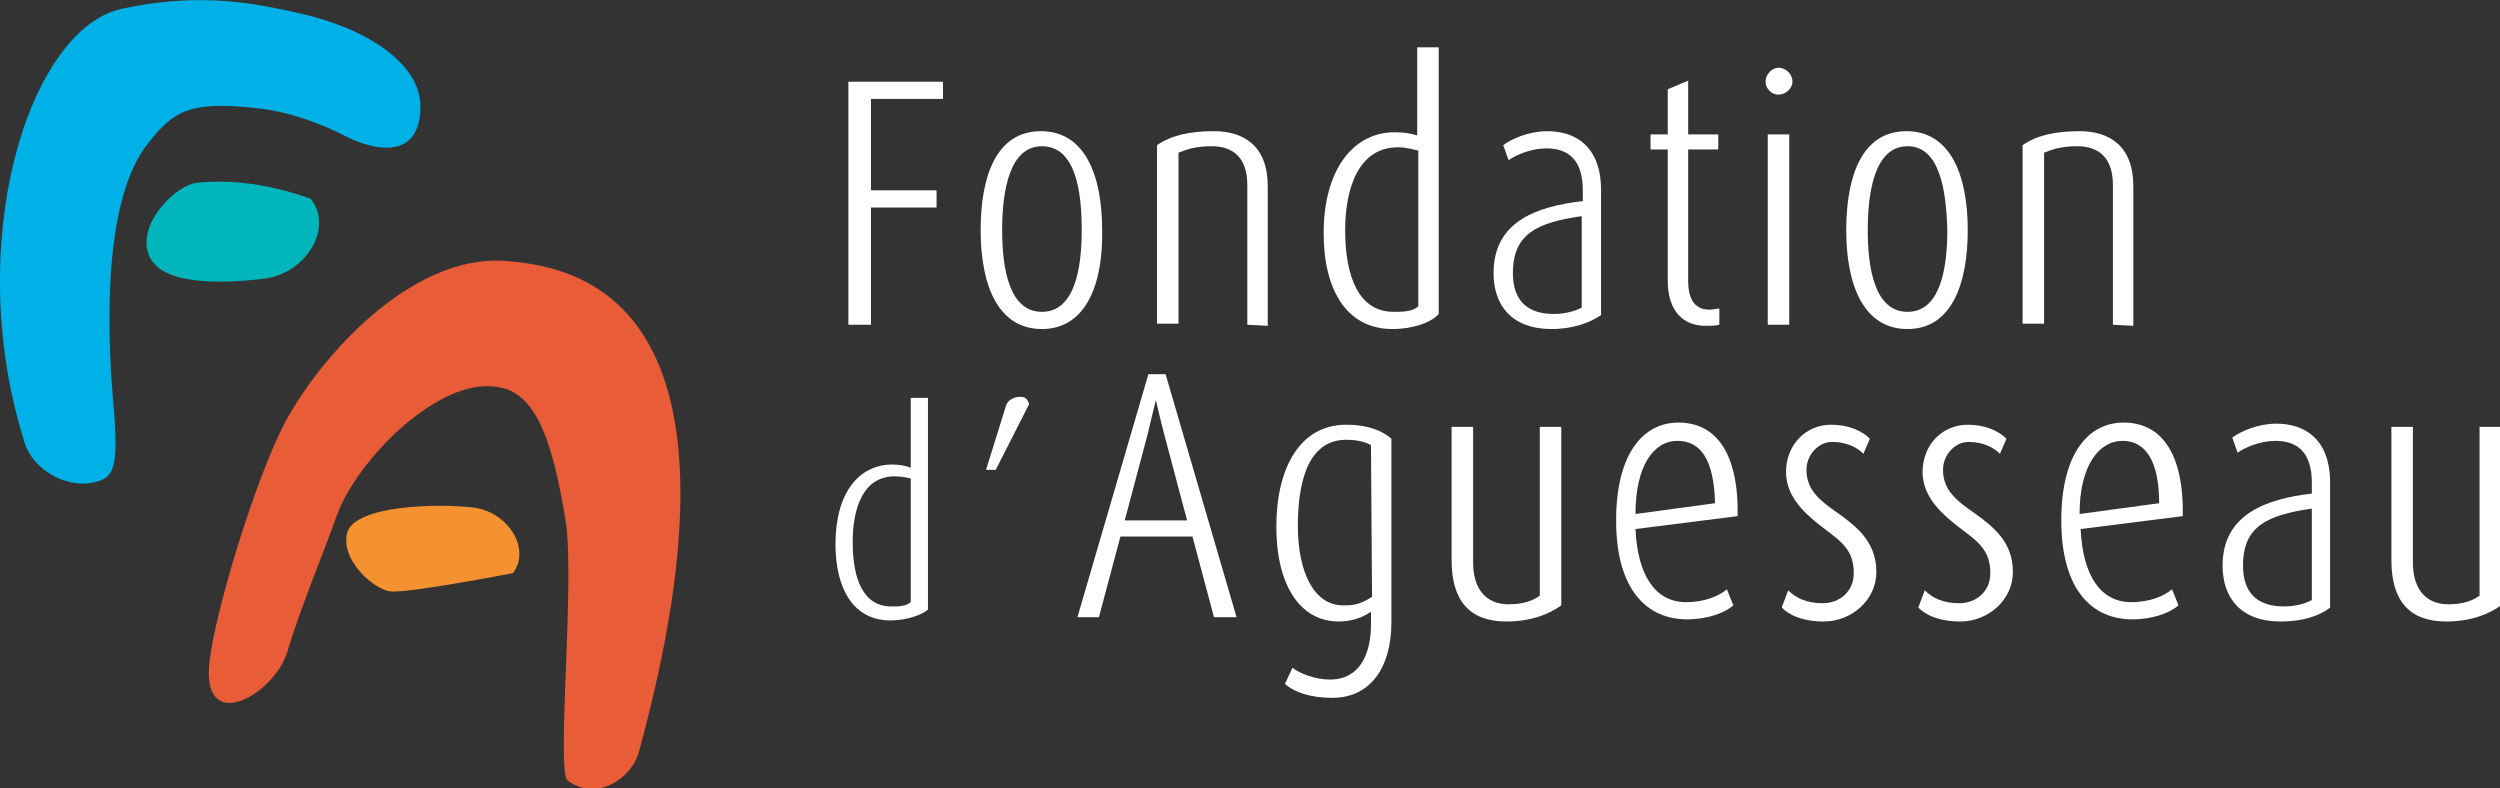
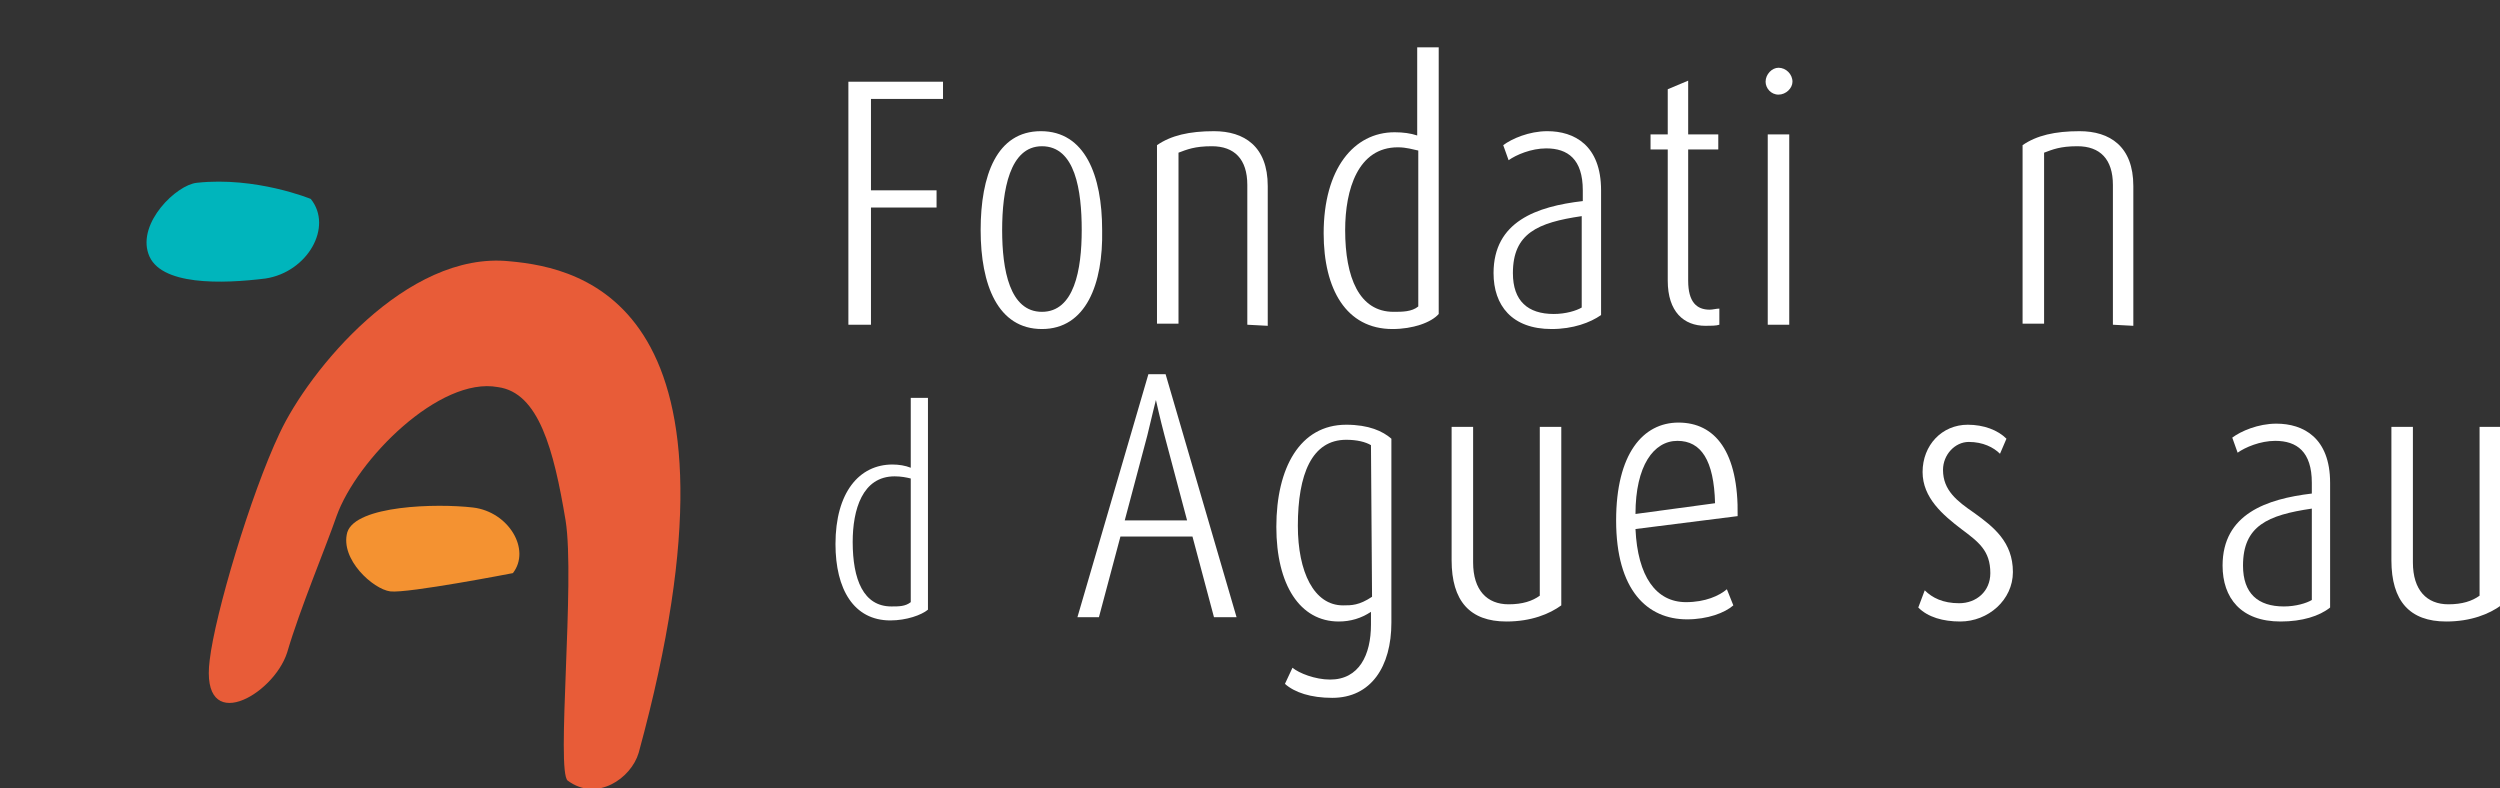
<svg xmlns="http://www.w3.org/2000/svg" version="1.1" id="Calque_1" x="0px" y="0px" viewBox="-181 261 232.5 73.3" style="enable-background:new -181 261 232.5 73.3;" xml:space="preserve">
  <rect x="-181" y="261" width="232.5" height="73.3" fill="#333333" stroke="none" />
  <style type="text/css">
	.st0{fill:#E85C38;}
	.st1{fill:#00B1E8;}
	.st2{fill:#F49231;}
	.st3{fill:#00B5BC;}
	.st4{fill:#FFFFFF;}
</style>
  <g>
    <path class="st0" d="M-121.6,331c-0.7,2.4-3.9,4.6-6.6,2.6c-1.1-0.8,0.7-18.6-0.2-24.2c-1.1-6.6-2.5-11.9-6.3-12.4   c-5.4-1-13.1,6.7-15,12c-1,2.9-3.4,8.6-4.6,12.7c-1.3,4-8.1,7.8-7.2,0.7c0.5-4.3,3.8-15.4,6.5-21.1c2.7-5.8,11.8-17,21.4-16   C-126.9,285.9-110.2,289.3-121.6,331" />
-     <path class="st1" d="M-178.7,302.2c0.8,2.6,4.2,4.5,7,3.5c1.5-0.5,1.7-2.1,1.2-7.7c-0.5-6-1-18.4,3.3-23.7c2.3-2.9,3.7-4,10.4-3.2   c3.3,0.4,6.2,1.7,7.6,2.4c3.2,1.7,7.3,2.3,7.3-2.6c0-4-5-7.3-11.4-8.7c-3.7-0.8-8.8-2-16.3-0.4   C-178.3,263.6-184.6,283.6-178.7,302.2" />
    <path class="st2" d="M-133.3,314.3c0,0-9.8,1.9-11.4,1.7s-4.7-3-4-5.5c0.8-2.5,8.3-2.7,11.7-2.3   C-133.7,308.6-131.6,312.1-133.3,314.3" />
    <path class="st3" d="M-152.1,279.5c0,0-5.1-2.1-10.6-1.5c-1.9,0.2-5.5,3.7-4.5,6.6c1,3,6.9,2.8,10.9,2.3   C-152.4,286.3-150,282.1-152.1,279.5" />
  </g>
  <polygon class="st4" points="-100,270.2 -100,278.7 -93.9,278.7 -93.9,280.3 -100,280.3 -100,291.2 -102.1,291.2 -102.1,268.6   -93.3,268.6 -93.3,270.2 " />
  <g>
    <path class="st4" d="M-84.1,274.6c-3,0-3.7,4.1-3.7,7.8c0,3.7,0.7,7.6,3.7,7.6s3.7-3.9,3.7-7.6C-80.4,278.7-81,274.6-84.1,274.6    M-84.1,291.6c-4.1,0-5.7-4.1-5.7-9.2s1.5-9.2,5.6-9.2s5.7,4.1,5.7,9.2C-78.4,287.4-80,291.6-84.1,291.6" />
    <path class="st4" d="M-65,291.2v-13c0-2.4-1.2-3.6-3.3-3.6c-1.6,0-2.3,0.3-3.1,0.6v15.9h-2v-16.6c1.3-0.9,3-1.3,5.3-1.3   c2.8,0,5,1.4,5,5.1v13L-65,291.2L-65,291.2z" />
    <path class="st4" d="M-49.1,275c-0.5-0.1-1.1-0.3-1.9-0.3c-3.7,0-4.9,3.9-4.9,7.7c0,4.4,1.3,7.6,4.5,7.6c0.8,0,1.7,0,2.3-0.5   L-49.1,275L-49.1,275z M-51.5,291.6c-4.3,0-6.4-3.7-6.4-8.9c0-6,2.8-9.4,6.6-9.4c0.8,0,1.5,0.1,2.1,0.3v-8.2h2v24.8   C-47.9,291-49.6,291.6-51.5,291.6" />
    <path class="st4" d="M-33.9,281.1c-4.1,0.6-6.4,1.6-6.4,5.3c0,2.6,1.4,3.8,3.8,3.8c1.1,0,2.1-0.3,2.6-0.6L-33.9,281.1L-33.9,281.1z    M-36.7,291.6c-3.7,0-5.4-2.2-5.4-5.2c0-4.8,4-6.2,8.3-6.7v-1c0-2.9-1.4-3.9-3.4-3.9c-1.4,0-2.8,0.6-3.5,1.1l-0.5-1.4   c0.8-0.6,2.4-1.3,4.1-1.3c2.5,0,5,1.3,5,5.5v11.6C-33.1,291-34.7,291.6-36.7,291.6" />
    <path class="st4" d="M-22.4,291.3c-2,0-3.5-1.3-3.5-4.2v-12.2h-1.6v-1.4h1.6v-4.2l1.9-0.8v5h2.8v1.4H-24v12.2c0,2,0.8,2.7,2,2.7   c0.3,0,0.6-0.1,0.9-0.1v1.5C-21.4,291.3-21.9,291.3-22.4,291.3" />
    <path class="st4" d="M-16.6,273.5h2v17.7h-2V273.5z M-15.6,269.8c-0.7,0-1.2-0.6-1.2-1.2c0-0.7,0.6-1.3,1.2-1.3   c0.7,0,1.3,0.6,1.3,1.3C-14.3,269.2-14.9,269.8-15.6,269.8" />
-     <path class="st4" d="M-3.6,274.6c-3,0-3.7,4.1-3.7,7.8c0,3.7,0.7,7.6,3.7,7.6s3.7-3.9,3.7-7.6C0,278.7-0.6,274.6-3.6,274.6    M-3.6,291.6c-4.1,0-5.7-4.1-5.7-9.2s1.5-9.2,5.6-9.2s5.7,4.1,5.7,9.2C2,287.4,0.5,291.6-3.6,291.6" />
    <path class="st4" d="M15.5,291.2v-13c0-2.4-1.2-3.6-3.3-3.6c-1.6,0-2.3,0.3-3.1,0.6v15.9h-2v-16.6c1.3-0.9,3-1.3,5.3-1.3   c2.8,0,5,1.4,5,5.1v13L15.5,291.2L15.5,291.2z" />
    <path class="st4" d="M-96.3,305.5c-0.4-0.1-0.9-0.2-1.5-0.2c-3,0-3.9,3.1-3.9,6.1c0,3.5,1,6,3.6,6c0.7,0,1.3,0,1.8-0.4V305.5z    M-98.2,318.7c-3.4,0-5.1-2.9-5.1-7.1c0-4.8,2.2-7.4,5.3-7.4c0.6,0,1.2,0.1,1.7,0.3V298h1.6v19.7   C-95.3,318.2-96.7,318.7-98.2,318.7" />
-     <path class="st4" d="M-88.4,304.7h-0.9l1.9-6.1c0.2-0.4,0.7-0.7,1.3-0.7c0.4,0,0.7,0.2,0.8,0.7L-88.4,304.7z" />
    <path class="st4" d="M-72.7,301.5c-0.4-1.5-0.8-3.3-0.8-3.3l0,0c0,0-0.4,1.6-0.8,3.3l-2.1,7.9h5.8L-72.7,301.5z M-68.1,318.4   l-2-7.5h-6.7l-2,7.5h-2l6.6-22.6h1.6l6.6,22.6H-68.1z" />
    <path class="st4" d="M-53.5,302.4c-0.5-0.3-1.3-0.5-2.3-0.5c-3.2,0-4.5,3.2-4.5,8c0,4.3,1.5,7.4,4.2,7.4c0.8,0,1.5,0,2.7-0.8   L-53.5,302.4L-53.5,302.4z M-57.1,325.9c-2,0-3.5-0.5-4.4-1.3l0.7-1.5c0.6,0.5,2.1,1.1,3.5,1.1c2.7,0,3.8-2.3,3.8-5.1v-1.2   c-0.9,0.6-1.9,0.9-3,0.9c-3.6,0-5.8-3.4-5.8-8.8c0-5.5,2.2-9.5,6.5-9.5c2.1,0,3.4,0.6,4.2,1.3v17.1   C-51.6,323-53.5,325.9-57.1,325.9" />
    <path class="st4" d="M-40.9,318.8c-3.4,0-5.1-1.9-5.1-5.7v-12.4h2v12.6c0,2.6,1.3,3.9,3.3,3.9c1.3,0,2.2-0.3,2.9-0.8v-15.7h2v16.6   C-36.9,318.1-38.6,318.8-40.9,318.8" />
    <path class="st4" d="M-25,302c-2.2,0-3.9,2.3-3.9,6.8l7.4-1C-21.6,303.8-22.8,302-25,302 M-28.9,310.2c0.2,4.4,1.9,6.8,4.7,6.8   c1.8,0,3.1-0.6,3.8-1.2l0.6,1.5c-0.8,0.7-2.4,1.3-4.3,1.3c-3.7,0-6.6-2.7-6.6-9.2c0-6.2,2.5-9.1,5.8-9.1c3.4,0,5.6,2.7,5.5,8.7   L-28.9,310.2z" />
-     <path class="st4" d="M-11.4,318.8c-1.6,0-3-0.4-3.9-1.3l0.6-1.6c0.7,0.7,1.7,1.2,3.2,1.2c1.6,0,2.9-1.1,2.9-2.8   c0-2.1-1.1-2.9-2.7-4.1c-1.7-1.3-3.6-2.9-3.6-5.3c0-2.5,1.8-4.4,4.2-4.4c1.5,0,2.8,0.5,3.6,1.3l-0.6,1.4c-0.6-0.6-1.6-1.1-2.9-1.1   c-1.3,0-2.4,1.2-2.4,2.6c0,1.9,1.3,2.9,2.9,4c1.8,1.3,3.6,2.7,3.6,5.5C-6.5,316.8-8.8,318.8-11.4,318.8" />
    <path class="st4" d="M1.3,318.8c-1.6,0-3-0.4-3.9-1.3l0.6-1.6c0.7,0.7,1.7,1.2,3.2,1.2c1.6,0,2.9-1.1,2.9-2.8   c0-2.1-1.1-2.9-2.7-4.1c-1.7-1.3-3.6-2.9-3.6-5.3c0-2.5,1.8-4.4,4.2-4.4c1.5,0,2.8,0.5,3.6,1.3L5,303.2c-0.6-0.6-1.6-1.1-2.9-1.1   c-1.3,0-2.4,1.2-2.4,2.6c0,1.9,1.3,2.9,2.9,4c1.8,1.3,3.6,2.7,3.6,5.5C6.2,316.8,3.9,318.8,1.3,318.8" />
-     <path class="st4" d="M16.4,302c-2.2,0-4,2.3-4,6.8l7.4-1C19.8,303.8,18.5,302,16.4,302 M12.5,310.2c0.2,4.4,1.9,6.8,4.7,6.8   c1.8,0,3.1-0.6,3.8-1.2l0.6,1.5c-0.8,0.7-2.4,1.3-4.3,1.3c-3.7,0-6.6-2.7-6.6-9.2c0-6.2,2.5-9.1,5.8-9.1c3.4,0,5.6,2.7,5.5,8.7   L12.5,310.2z" />
    <path class="st4" d="M34,308.3c-4.1,0.6-6.4,1.6-6.4,5.3c0,2.6,1.4,3.8,3.8,3.8c1.1,0,2.1-0.3,2.6-0.6L34,308.3L34,308.3z    M31.1,318.8c-3.7,0-5.4-2.2-5.4-5.2c0-4.8,4.1-6.2,8.3-6.7v-1c0-2.9-1.4-3.9-3.4-3.9c-1.4,0-2.8,0.6-3.5,1.1l-0.5-1.4   c0.8-0.6,2.4-1.3,4.1-1.3c2.5,0,5,1.3,5,5.5v11.6C34.7,318.3,33.1,318.8,31.1,318.8" />
    <path class="st4" d="M46.5,318.8c-3.4,0-5.1-1.9-5.1-5.7v-12.4h2v12.6c0,2.6,1.3,3.9,3.3,3.9c1.3,0,2.2-0.3,2.9-0.8v-15.7h2v16.6   C50.5,318.1,48.8,318.8,46.5,318.8" />
  </g>
</svg>